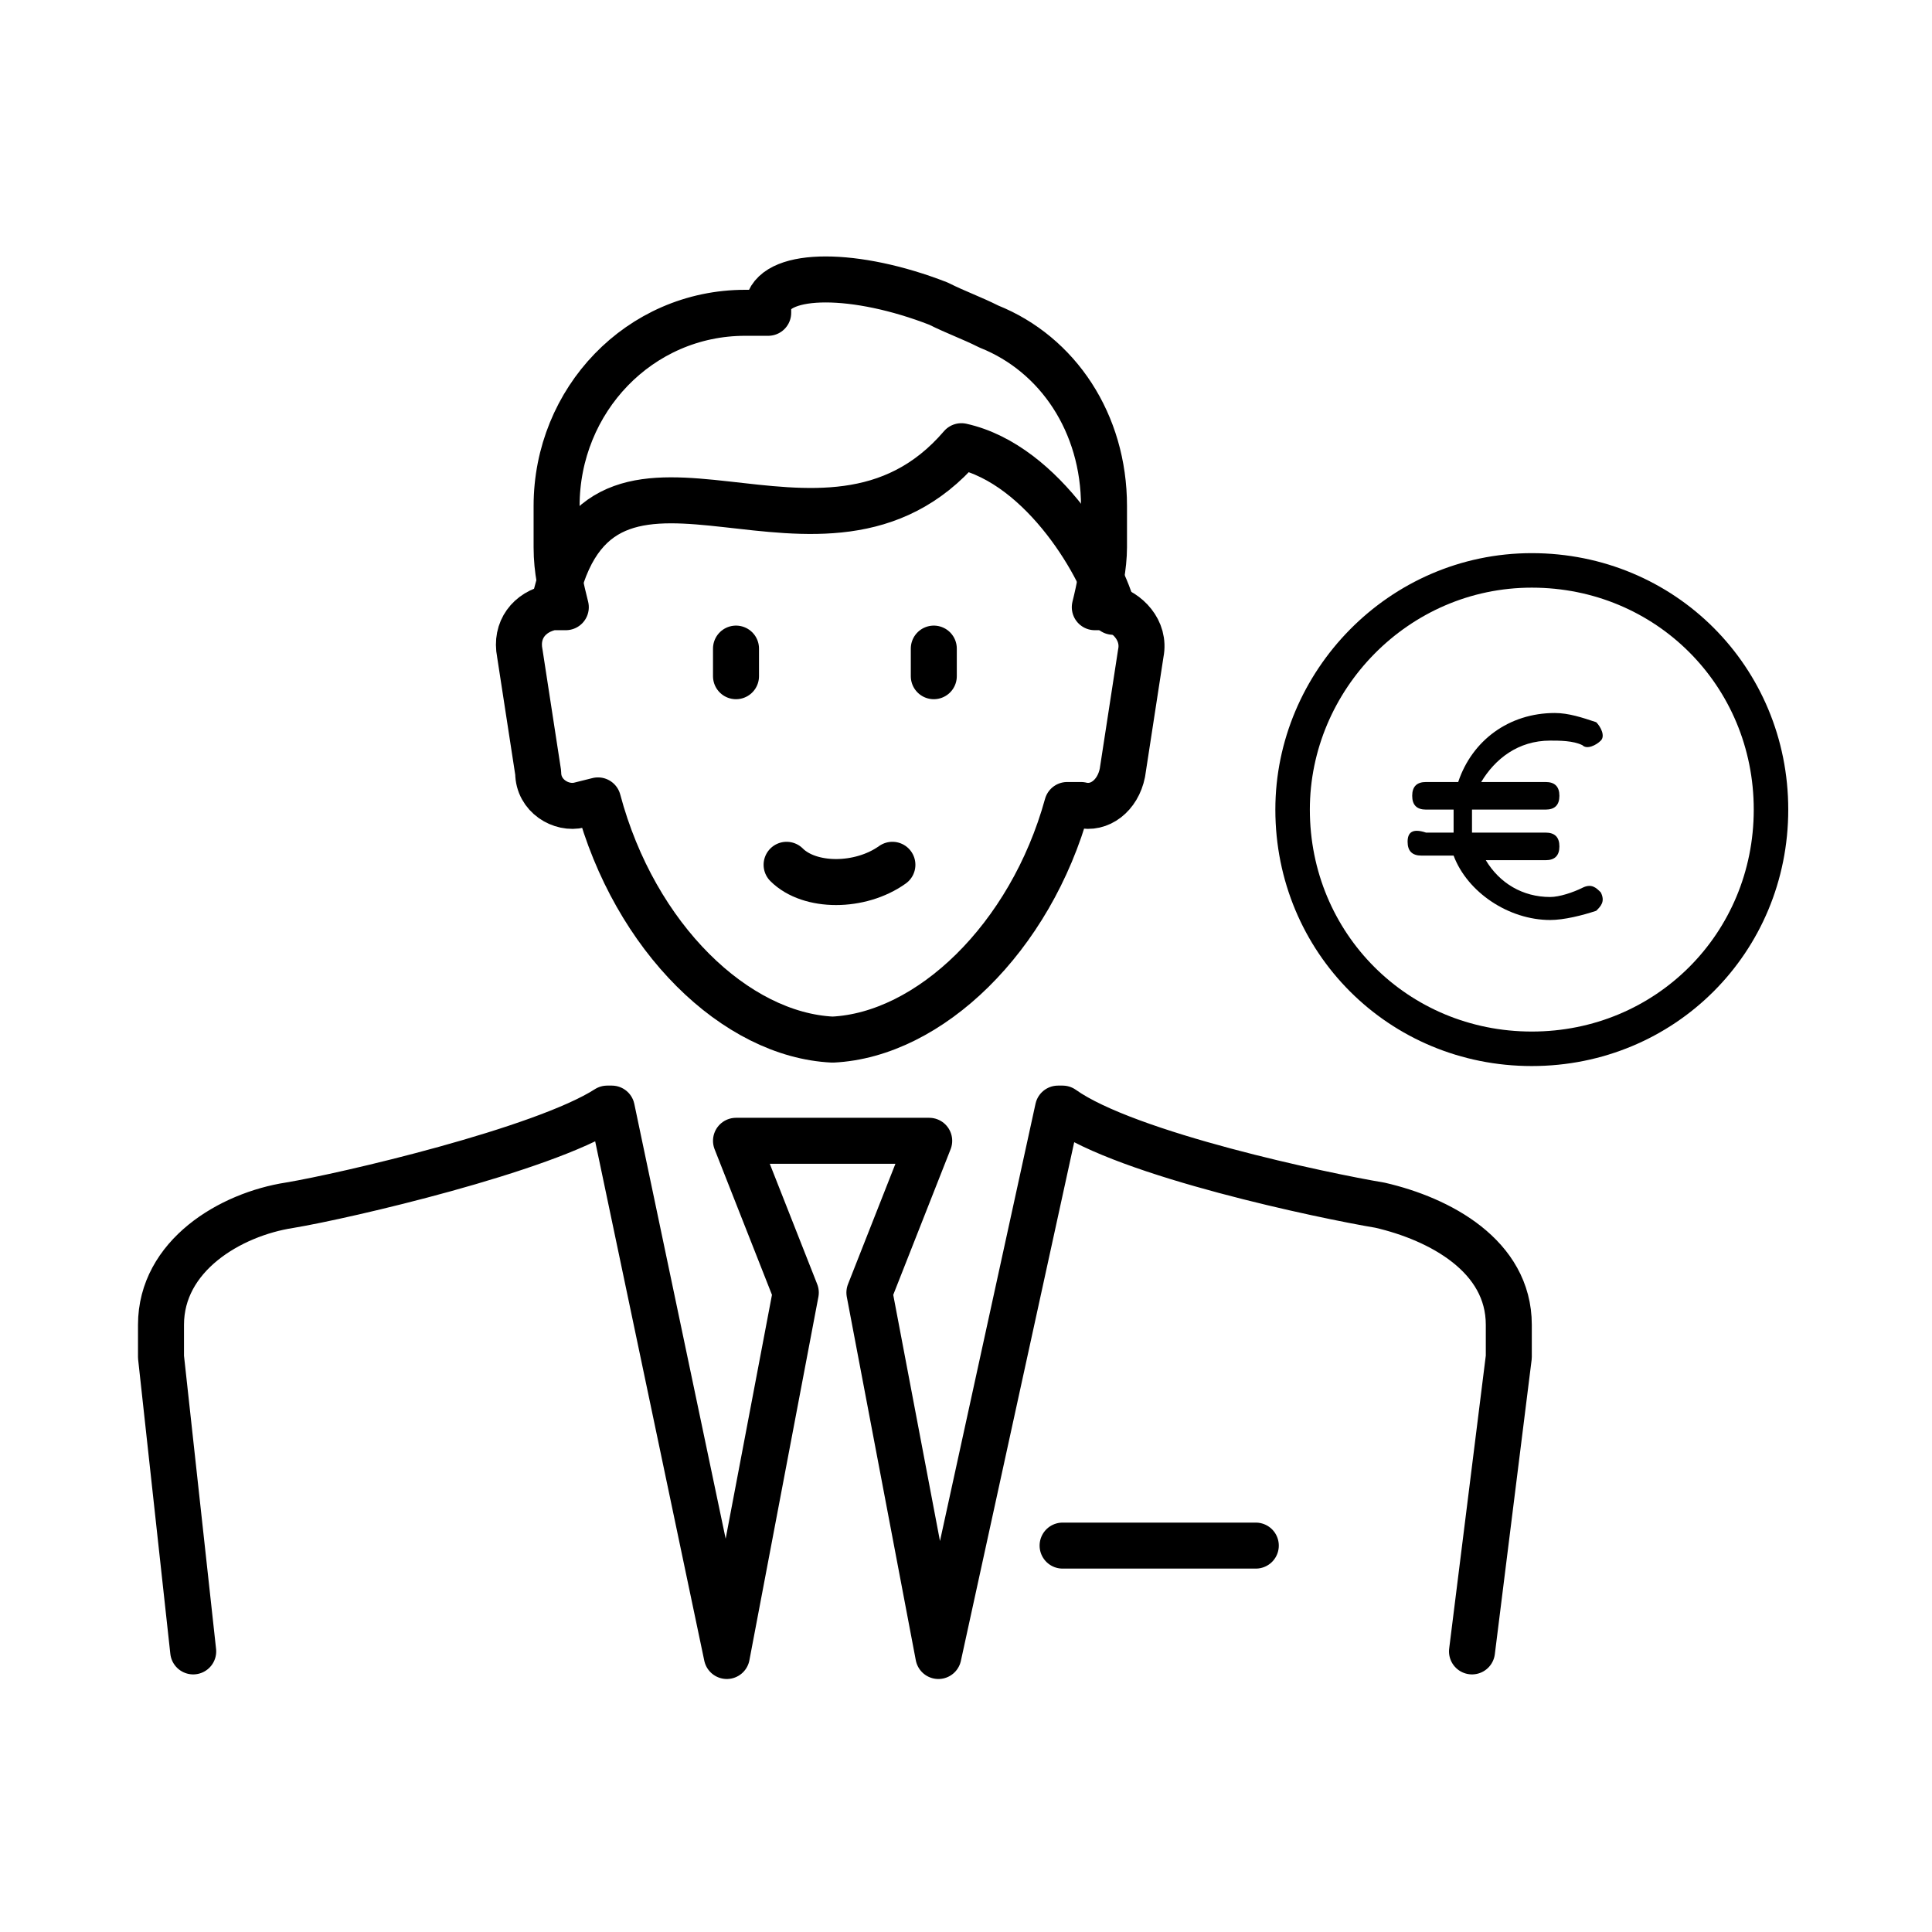
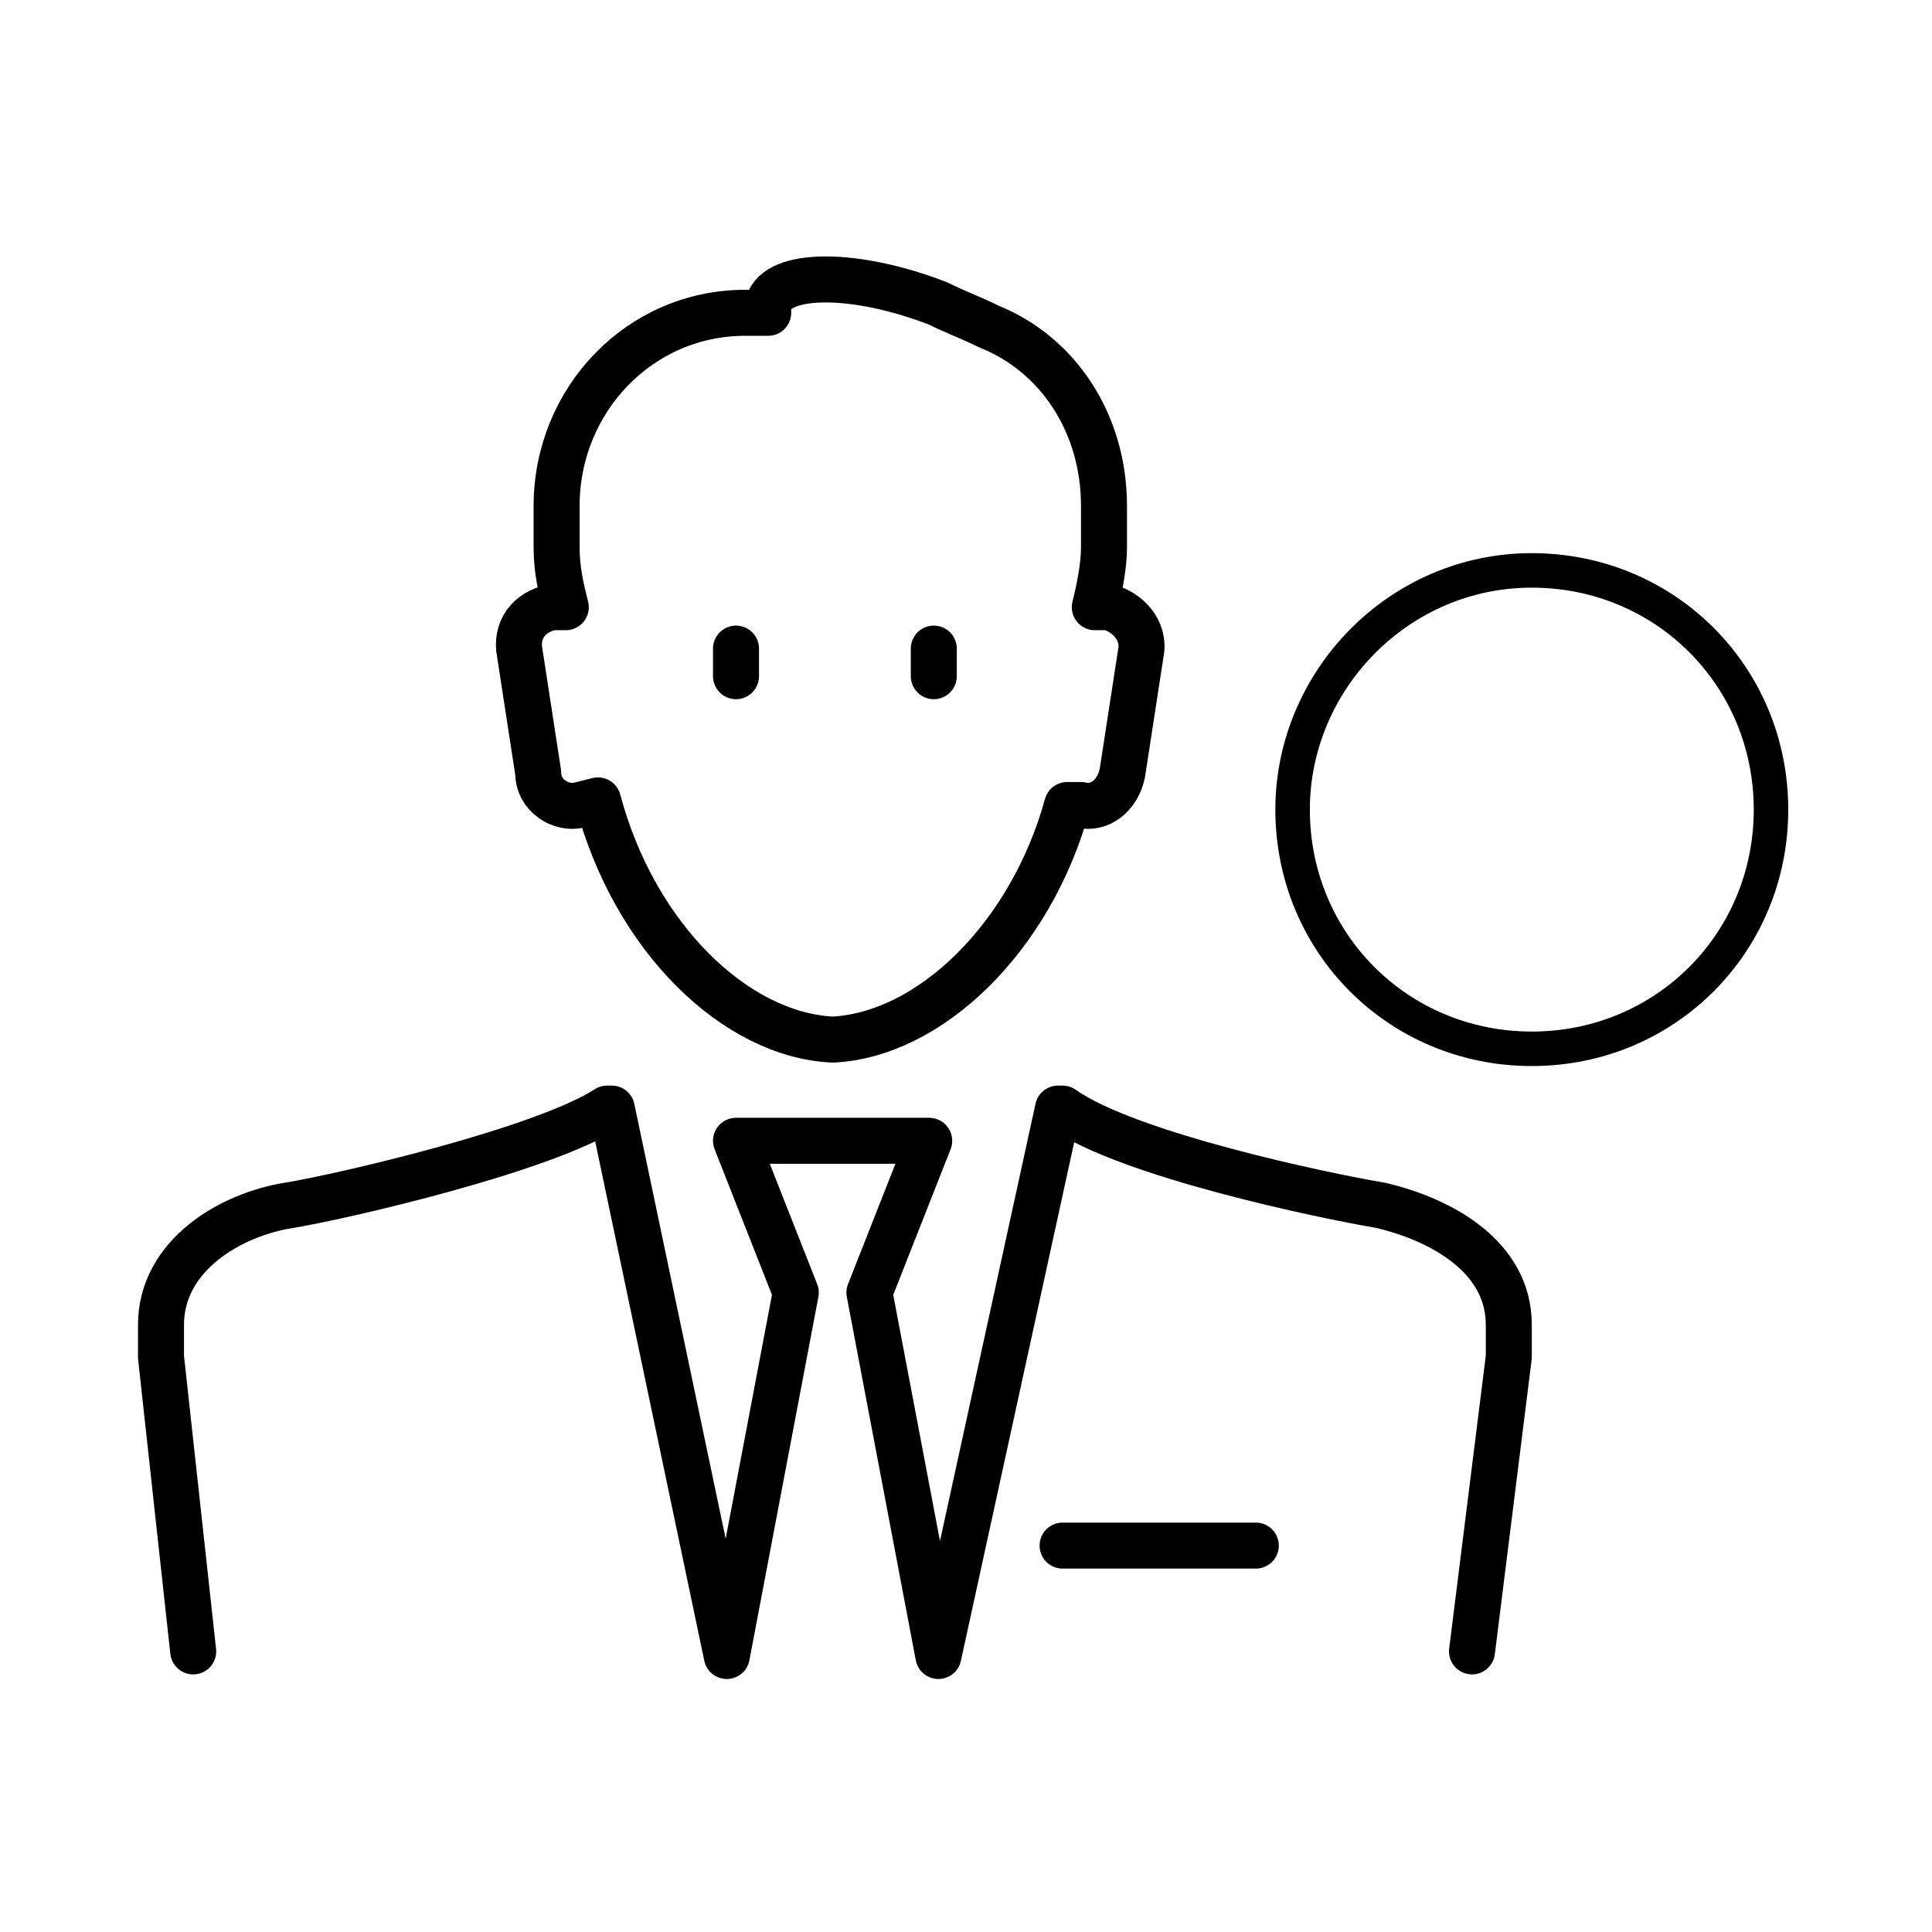
<svg xmlns="http://www.w3.org/2000/svg" version="1.1" x="0px" y="0px" viewBox="0 0 42 42" style="enable-background:new 0 0 42 42;" xml:space="preserve">
  <style type="text/css">
	.st0{fill:currentColor;}
	.st1{fill:none;stroke:#FFFFFF;stroke-linecap:round;stroke-linejoin:round;stroke-miterlimit:22.926;}
	.st2{fill:none;stroke:#FFFFFF;stroke-miterlimit:22.926;}
	.st3{fill:none;stroke:#FFFFFF;stroke-width:1.03;stroke-linecap:round;stroke-linejoin:round;stroke-miterlimit:22.926;}
	.st4{fill:none;stroke:#FFFFFF;stroke-miterlimit:10;}
	.st5{fill-rule:evenodd;clip-rule:evenodd;fill:#FFFFFF;}
	.st6{fill:#FFFFFF;}
	.st7{fill:none;stroke:#FFFFFF;stroke-linecap:round;stroke-linejoin:round;stroke-miterlimit:10;}
	.st8{fill:none;stroke:#FFFFFF;stroke-linecap:round;stroke-miterlimit:10;}
	.st9{fill:none;stroke:#FFFFFF;stroke-width:0.991;stroke-linecap:round;stroke-linejoin:round;stroke-miterlimit:22.926;}
	.st10{fill:none;stroke:#FFFFFF;stroke-width:0.902;stroke-linecap:round;stroke-linejoin:round;stroke-miterlimit:22.926;}
	.st11{fill:none;stroke:#FFFFFF;stroke-width:0.954;stroke-linecap:round;stroke-linejoin:round;stroke-miterlimit:22.926;}
	.st12{fill:none;stroke:#FFFFFF;stroke-width:0.921;stroke-linecap:round;stroke-linejoin:round;stroke-miterlimit:22.926;}
	.st13{fill:none;stroke:#FFFFFF;stroke-width:0.921;stroke-miterlimit:22.926;}
	.st14{fill:none;stroke:#FFFFFF;stroke-width:0.75;stroke-linecap:round;stroke-linejoin:round;stroke-miterlimit:22.926;}
	.st15{fill:none;stroke:#FFFFFF;stroke-linecap:round;stroke-miterlimit:22.926;}
	.st16{fill:none;stroke:#FFFFFF;stroke-width:0.75;stroke-miterlimit:10;}
	.st17{fill:#FFFFFF;stroke:#FFFFFF;stroke-width:0.75;stroke-linecap:round;stroke-linejoin:round;stroke-miterlimit:22.926;}
	.st18{fill:none;stroke:#FFFFFF;stroke-width:2;stroke-linecap:round;stroke-linejoin:round;stroke-miterlimit:22.926;}
	.st19{fill:none;stroke:#FFFFFF;stroke-width:0.688;stroke-miterlimit:22.926;}
	.st20{fill:none;stroke:#FFFFFF;stroke-width:0.688;stroke-linecap:round;stroke-linejoin:round;stroke-miterlimit:22.926;}
	.st21{fill:none;stroke:#FFFFFF;stroke-width:0.5;stroke-linecap:round;stroke-linejoin:round;stroke-miterlimit:22.926;}
	.st22{fill-rule:evenodd;clip-rule:evenodd;fill:#020203;stroke:#FFFFFF;stroke-width:0.5;stroke-miterlimit:22.926;}
	.st23{fill:none;stroke:#FFFFFF;stroke-width:2.584;stroke-linecap:round;stroke-linejoin:round;stroke-miterlimit:22.926;}
	.conselhoFiscalSVG{fill:none;stroke:currentColor;stroke-miterlimit:10;}
	.st25{fill:none;stroke:currentColor;stroke-width:0.75;stroke-miterlimit:10;}
	.st26{fill-rule:evenodd;clip-rule:evenodd;fill:currentColor;}
	.st27{fill:none;stroke:currentColor;stroke-linecap:round;stroke-linejoin:round;stroke-miterlimit:22.926;}
	.st28{fill:none;stroke:currentColor;stroke-width:0.75;stroke-linecap:round;stroke-linejoin:round;stroke-miterlimit:22.926;}
	.st29{fill:none;stroke:currentColor;stroke-width:2;stroke-linecap:round;stroke-linejoin:round;stroke-miterlimit:22.926;}
	.st30{fill:none;stroke:currentColor;stroke-width:0.688;stroke-miterlimit:22.926;}
	.st31{fill:none;stroke:currentColor;stroke-width:0.688;stroke-linecap:round;stroke-linejoin:round;stroke-miterlimit:22.926;}
	.conselhoFiscalSVG{fill:none;stroke:currentColor;stroke-linecap:round;stroke-miterlimit:10;}
	.conselhoFiscalSVG{fill:none;stroke:currentColor;stroke-linecap:round;stroke-linejoin:round;stroke-miterlimit:10;}
	.st34{fill:none;stroke:currentColor;stroke-width:0.5;stroke-linecap:round;stroke-linejoin:round;stroke-miterlimit:22.926;}
	.st35{fill-rule:evenodd;clip-rule:evenodd;fill:#020203;stroke:currentColor;stroke-width:0.5;stroke-miterlimit:22.926;}
	.st36{fill-rule:evenodd;clip-rule:evenodd;fill:#FFFFFF;stroke:currentColor;stroke-miterlimit:10;}
	.st37{fill:none;stroke:currentColor;stroke-width:2.584;stroke-linecap:round;stroke-linejoin:round;stroke-miterlimit:22.926;}
</style>
  <g>
-     <path id="Fill-6_3_" class="st26" d="M30.6,18.3c0,0.2,0.1,0.3,0.3,0.3h0.7c0.3,0.8,1.2,1.4,2.1,1.4c0.3,0,0.7-0.1,1-0.2   c0.1-0.1,0.2-0.2,0.1-0.4c-0.1-0.1-0.2-0.2-0.4-0.1c-0.2,0.1-0.5,0.2-0.7,0.2c-0.6,0-1.1-0.3-1.4-0.8h1.3c0.2,0,0.3-0.1,0.3-0.3   c0-0.2-0.1-0.3-0.3-0.3H32c0-0.1,0-0.2,0-0.3c0-0.1,0-0.2,0-0.2h1.6c0.2,0,0.3-0.1,0.3-0.3s-0.1-0.3-0.3-0.3h-1.4   c0.3-0.5,0.8-0.9,1.5-0.9c0.2,0,0.5,0,0.7,0.1c0.1,0.1,0.3,0,0.4-0.1c0.1-0.1,0-0.3-0.1-0.4c-0.3-0.1-0.6-0.2-0.9-0.2   c-1,0-1.8,0.6-2.1,1.5h-0.7c-0.2,0-0.3,0.1-0.3,0.3s0.1,0.3,0.3,0.3h0.6c0,0.1,0,0.2,0,0.2c0,0.1,0,0.2,0,0.3h-0.6   C30.7,18,30.6,18.1,30.6,18.3" />
    <g>
      <line class="conselhoFiscalSVG" x1="27.3" y1="33.6" x2="23.1" y2="33.6" />
      <path class="conselhoFiscalSVG" d="M4.2,35.9l-0.7-6.4v-0.7c0-1.5,1.5-2.4,2.8-2.6c1.2-0.2,5.5-1.2,6.9-2.1l0.1,0L15.8,36l1.5-7.9L16,24.8h4.2    l-1.3,3.3l1.5,7.9l2.6-11.9l0.1,0c1.4,1,5.7,1.9,6.9,2.1c1.3,0.3,2.8,1.1,2.8,2.6v0.7L32,35.9" />
      <path class="conselhoFiscalSVG" d="M23.2,17.5c-0.8,2.9-3,5-5.1,5.1c-2.1-0.1-4.3-2.2-5.1-5.2l-0.4,0.1c-0.4,0.1-0.9-0.2-0.9-0.7l-0.4-2.6    c-0.1-0.5,0.2-0.9,0.7-1l0.3,0c-0.1-0.4-0.2-0.8-0.2-1.3V11c0-2.3,1.8-4.2,4.1-4.2h0.5c0-0.1,0-0.2,0-0.2c0.2-0.7,1.9-0.7,3.7,0    c0.4,0.2,0.7,0.3,1.1,0.5C23,7.7,24,9.2,24,11v0.9c0,0.4-0.1,0.9-0.2,1.3l0.3,0c0.4,0.1,0.8,0.5,0.7,1l-0.4,2.6    c-0.1,0.5-0.5,0.8-0.9,0.7L23.2,17.5L23.2,17.5z" />
      <line class="conselhoFiscalSVG" x1="16" y1="14.1" x2="16" y2="14.7" />
      <line class="conselhoFiscalSVG" x1="20.3" y1="14.1" x2="20.3" y2="14.7" />
-       <path class="conselhoFiscalSVG" d="M19.4,18.8c-0.7,0.5-1.8,0.5-2.3,0" />
-       <path class="conselhoFiscalSVG" d="M24.2,13.3c-0.2-0.9-1.5-3.2-3.3-3.6c-3,3.5-7.7-1.2-8.8,3.2" />
    </g>
    <path class="st25" d="M33.3,12.4c2.9,0,5.2,2.3,5.2,5.2c0,2.9-2.3,5.2-5.2,5.2s-5.2-2.3-5.2-5.2C28.1,14.8,30.4,12.4,33.3,12.4   L33.3,12.4z" />
  </g>
</svg>